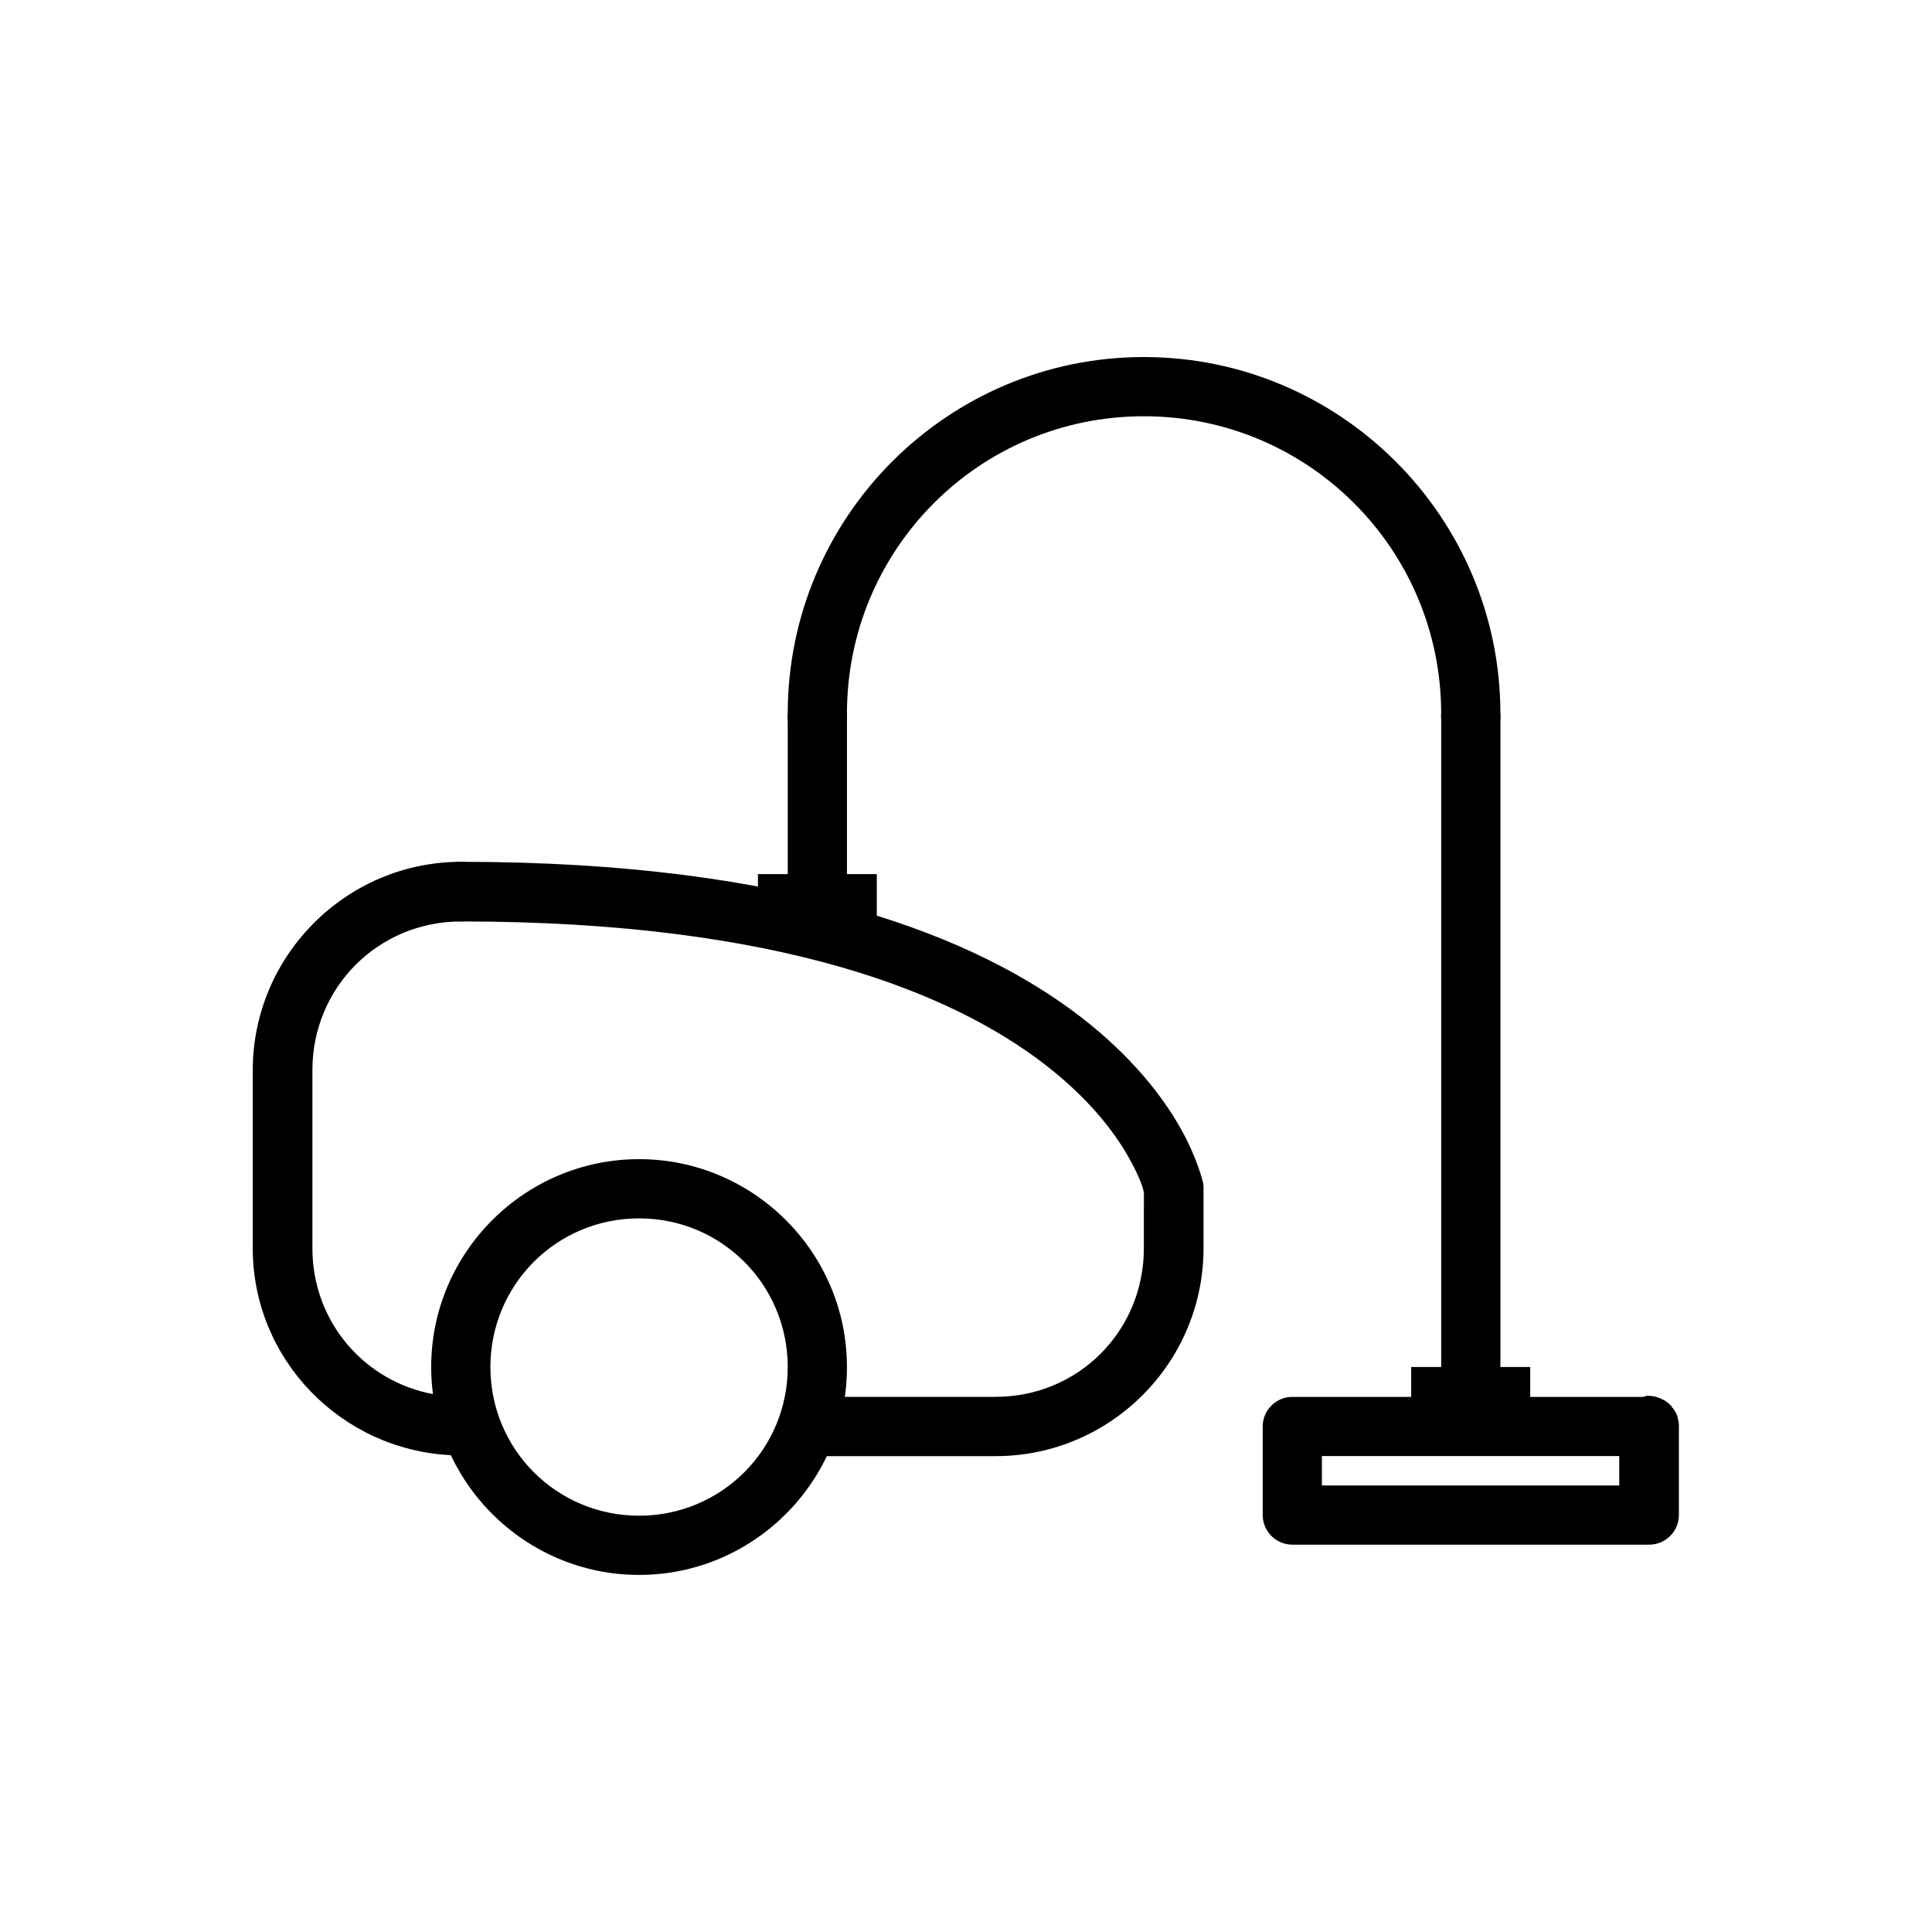
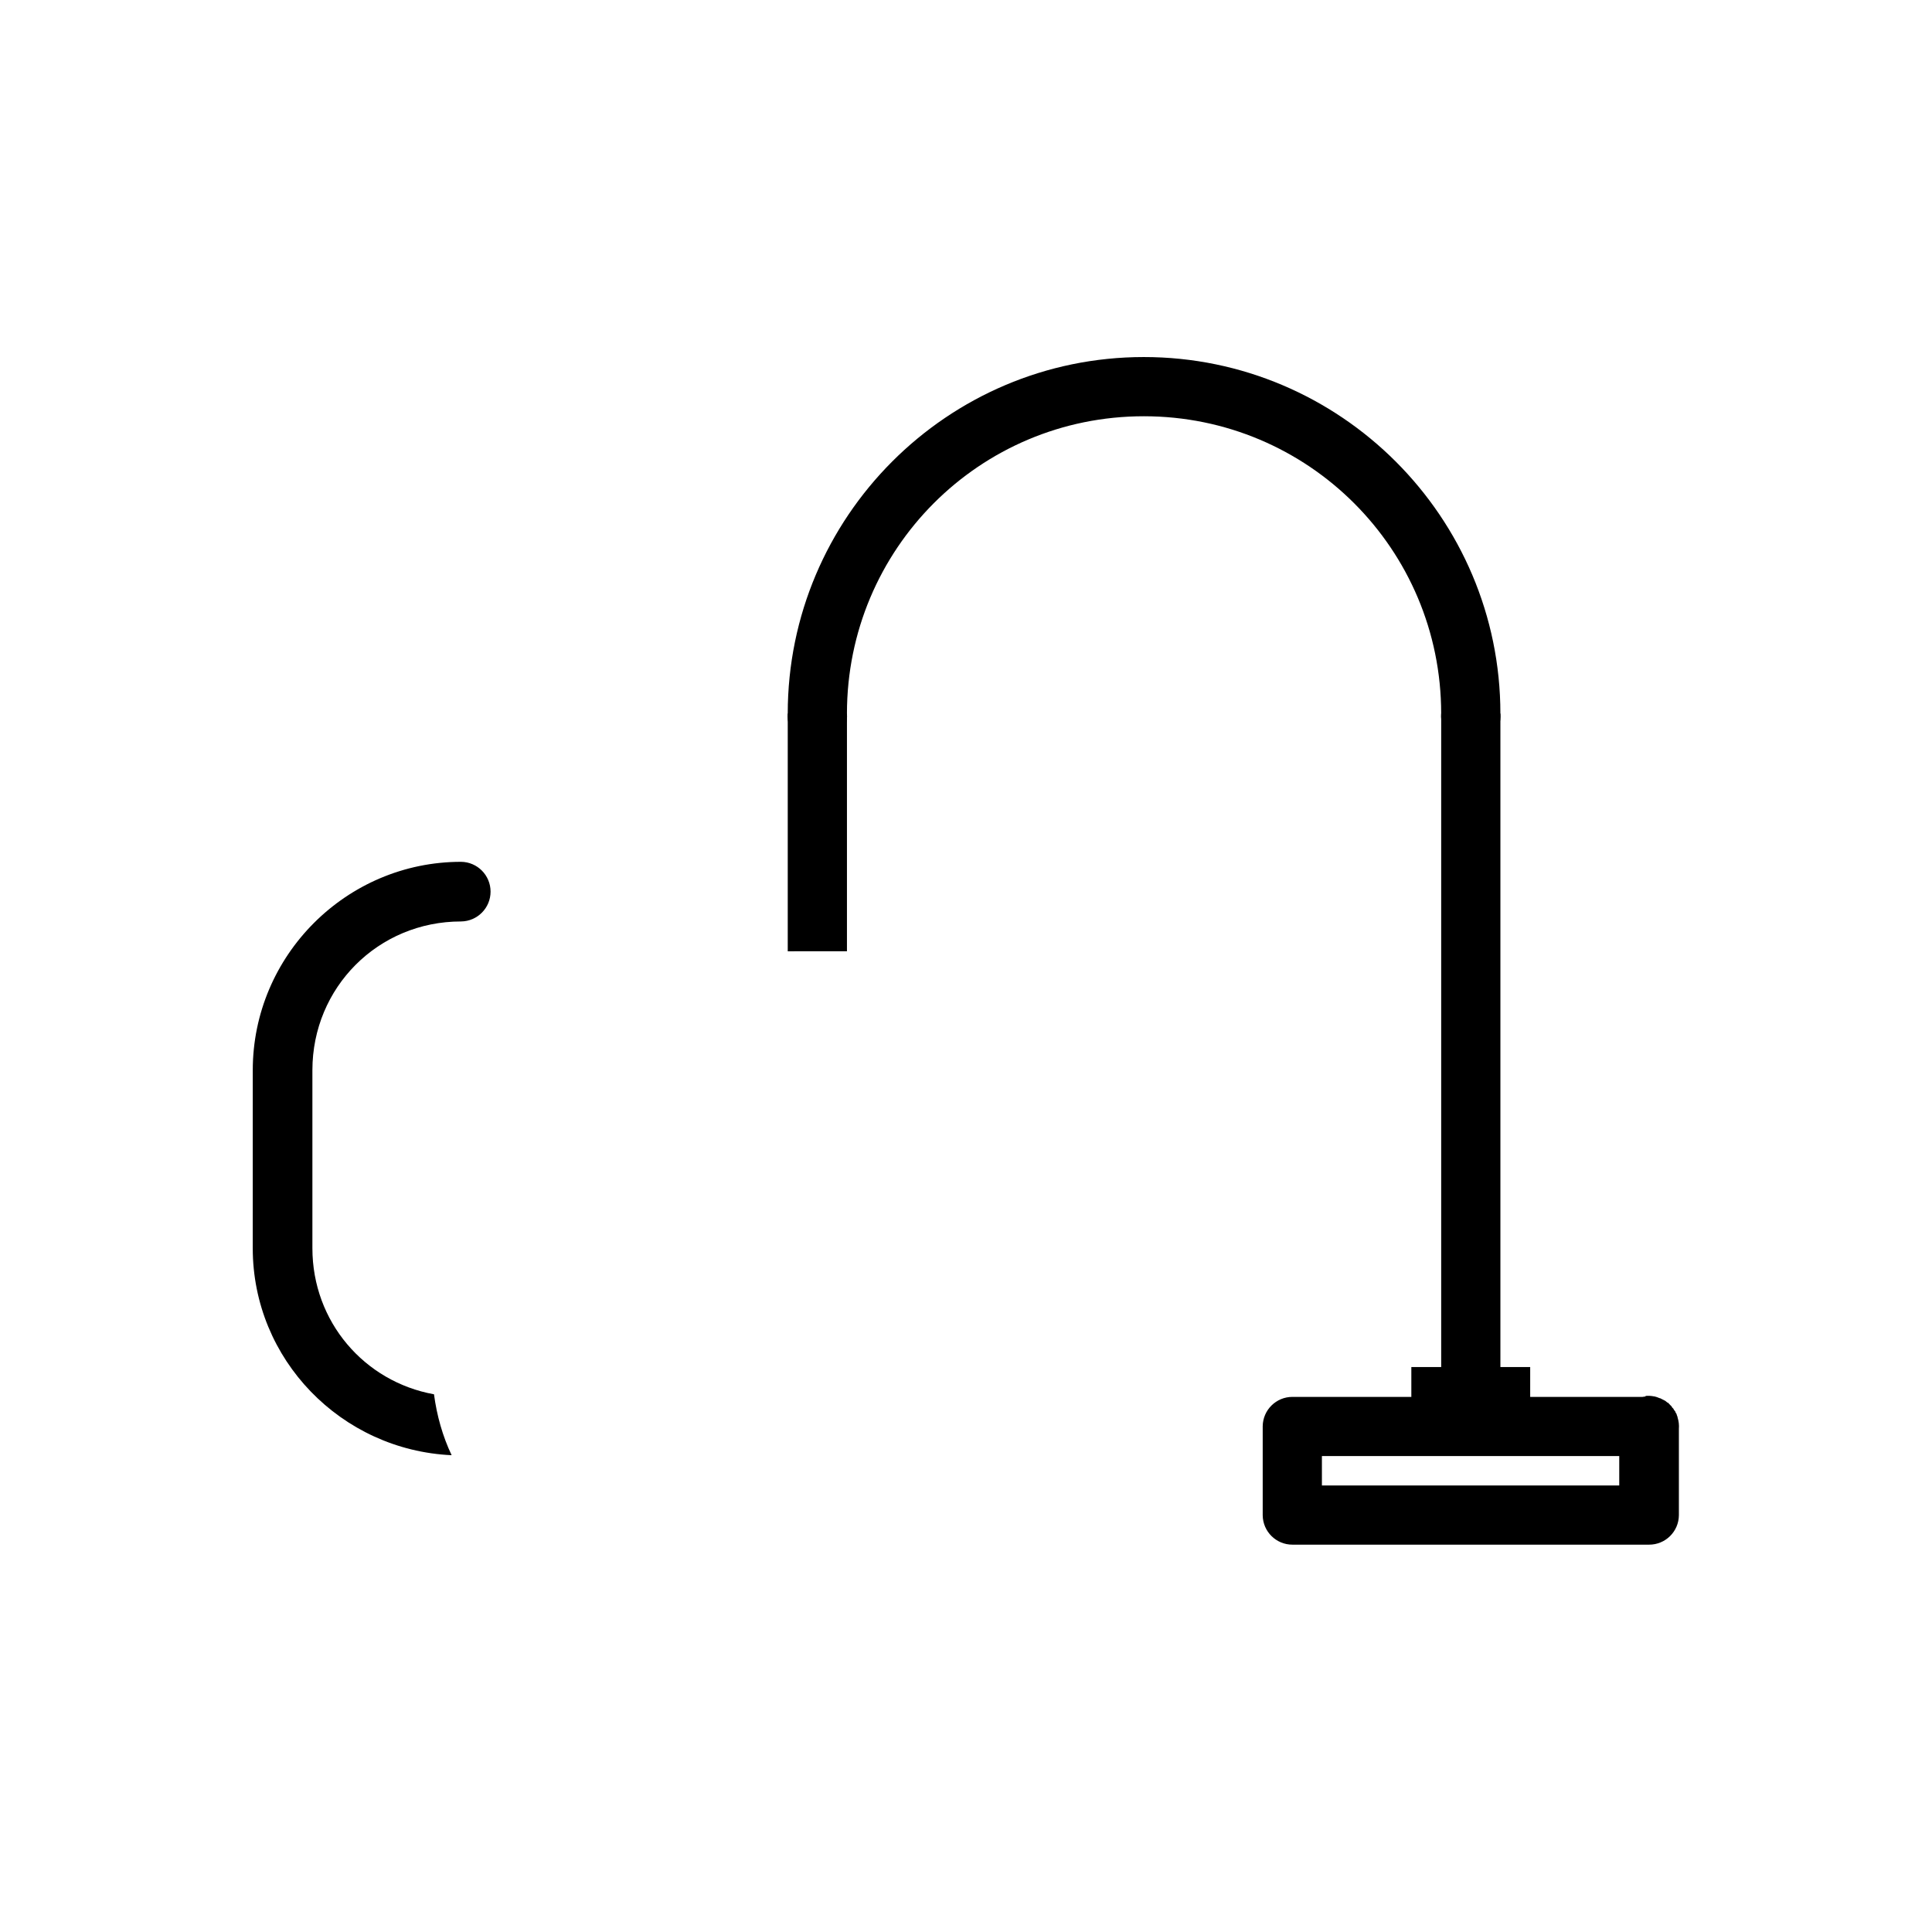
<svg xmlns="http://www.w3.org/2000/svg" fill="#000000" width="800px" height="800px" version="1.1" viewBox="144 144 512 512">
  <g>
-     <path d="m266.18 372.39c-4.336 0.043-7.824 3.566-7.824 7.902 0 4.332 3.488 7.859 7.824 7.902 85.398 0 130.7 19.422 154.58 37.793 11.941 9.188 18.59 18.094 22.293 24.629 3.492 6.16 4.019 9.039 4.09 9.41l-0.004 14.758c0 21.941-17.359 39.391-39.297 39.391h-40.191c-0.809 5.562-2.387 10.812-4.734 15.715h44.926c30.391 0 55.105-24.711 55.105-55.105v-16.512l-0.121-0.801s-1.398-6.414-6.059-14.637c-4.664-8.223-12.836-18.934-26.477-29.426-27.285-20.988-76.332-41.02-164.11-41.02z" />
    <path d="m266.18 372.39c-30.391 0-55.195 24.836-55.195 55.227l-0.004 47.168c0 29.539 23.484 53.527 52.707 54.859-2.379-5.027-3.914-10.434-4.676-16.145-18.445-3.328-32.223-19.227-32.223-38.715v-47.168c0-21.945 17.445-39.422 39.391-39.422 4.332-0.043 7.824-3.57 7.824-7.902 0-4.336-3.492-7.859-7.824-7.902z" />
-     <path d="m313.36 451.19c-30.34 0-55.09 24.75-55.09 55.09s24.75 55.09 55.09 55.09 55.09-24.75 55.09-55.09-24.75-55.09-55.09-55.09zm0 15.691c21.832 0 39.398 17.566 39.398 39.398s-17.566 39.398-39.398 39.398-39.398-17.566-39.398-39.398 17.566-39.398 39.398-39.398z" />
    <path d="m352.76 333.11v62.992l15.691-0.004v-62.992z" />
    <path d="m525.93 333.11v188.86h15.691v-188.86z" />
    <path d="m580.09 514.07c-0.273 0.027-0.543 0.066-0.812 0.121h-92.746c-4.324-0.02-7.856 3.461-7.902 7.785v23.594c0.051 4.324 3.578 7.801 7.902 7.781h94.488c4.328 0.02 7.856-3.461 7.902-7.785v-22.895c0.082-1.023-0.035-2.051-0.348-3.023v-0.121c-0.07-0.199-0.148-0.398-0.23-0.594v-0.121c-0.109-0.203-0.227-0.398-0.352-0.594v-0.117c-0.145-0.207-0.301-0.406-0.465-0.598v-0.117c-0.148-0.164-0.301-0.324-0.465-0.477v-0.121c-0.148-0.164-0.301-0.32-0.465-0.473-0.035-0.043-0.074-0.082-0.113-0.121-0.148-0.164-0.305-0.324-0.465-0.477h-0.117c-0.188-0.168-0.379-0.324-0.582-0.477-0.227-0.129-0.457-0.246-0.695-0.355-0.227-0.129-0.461-0.25-0.699-0.355h-0.117c-0.449-0.203-0.914-0.363-1.395-0.477h-0.113c-0.727-0.145-1.473-0.184-2.211-0.121zm-85.77 15.805h78.797v7.785l-78.797 0.004z" />
    <path d="m518.02 506.28v15.691h31.496v-15.691z" />
-     <path d="m518.02 506.28v15.691h31.496v-15.691z" />
    <path d="m447.13 238.62c-52.078 0-94.371 42.41-94.371 94.488-0.184 2.195 0.559 4.367 2.051 5.988 1.488 1.621 3.594 2.547 5.797 2.547s4.305-0.926 5.793-2.547c1.492-1.621 2.234-3.793 2.051-5.988 0-43.57 35.113-78.797 78.68-78.797 43.57 0 78.797 35.23 78.797 78.797-0.184 2.195 0.559 4.367 2.051 5.988 1.492 1.621 3.594 2.547 5.797 2.547 2.203 0 4.305-0.926 5.797-2.547 1.488-1.621 2.234-3.793 2.047-5.988 0-52.078-42.41-94.488-94.488-94.488z" />
-     <path d="m344.86 375.65v15.805h31.496v-15.805z" />
  </g>
</svg>